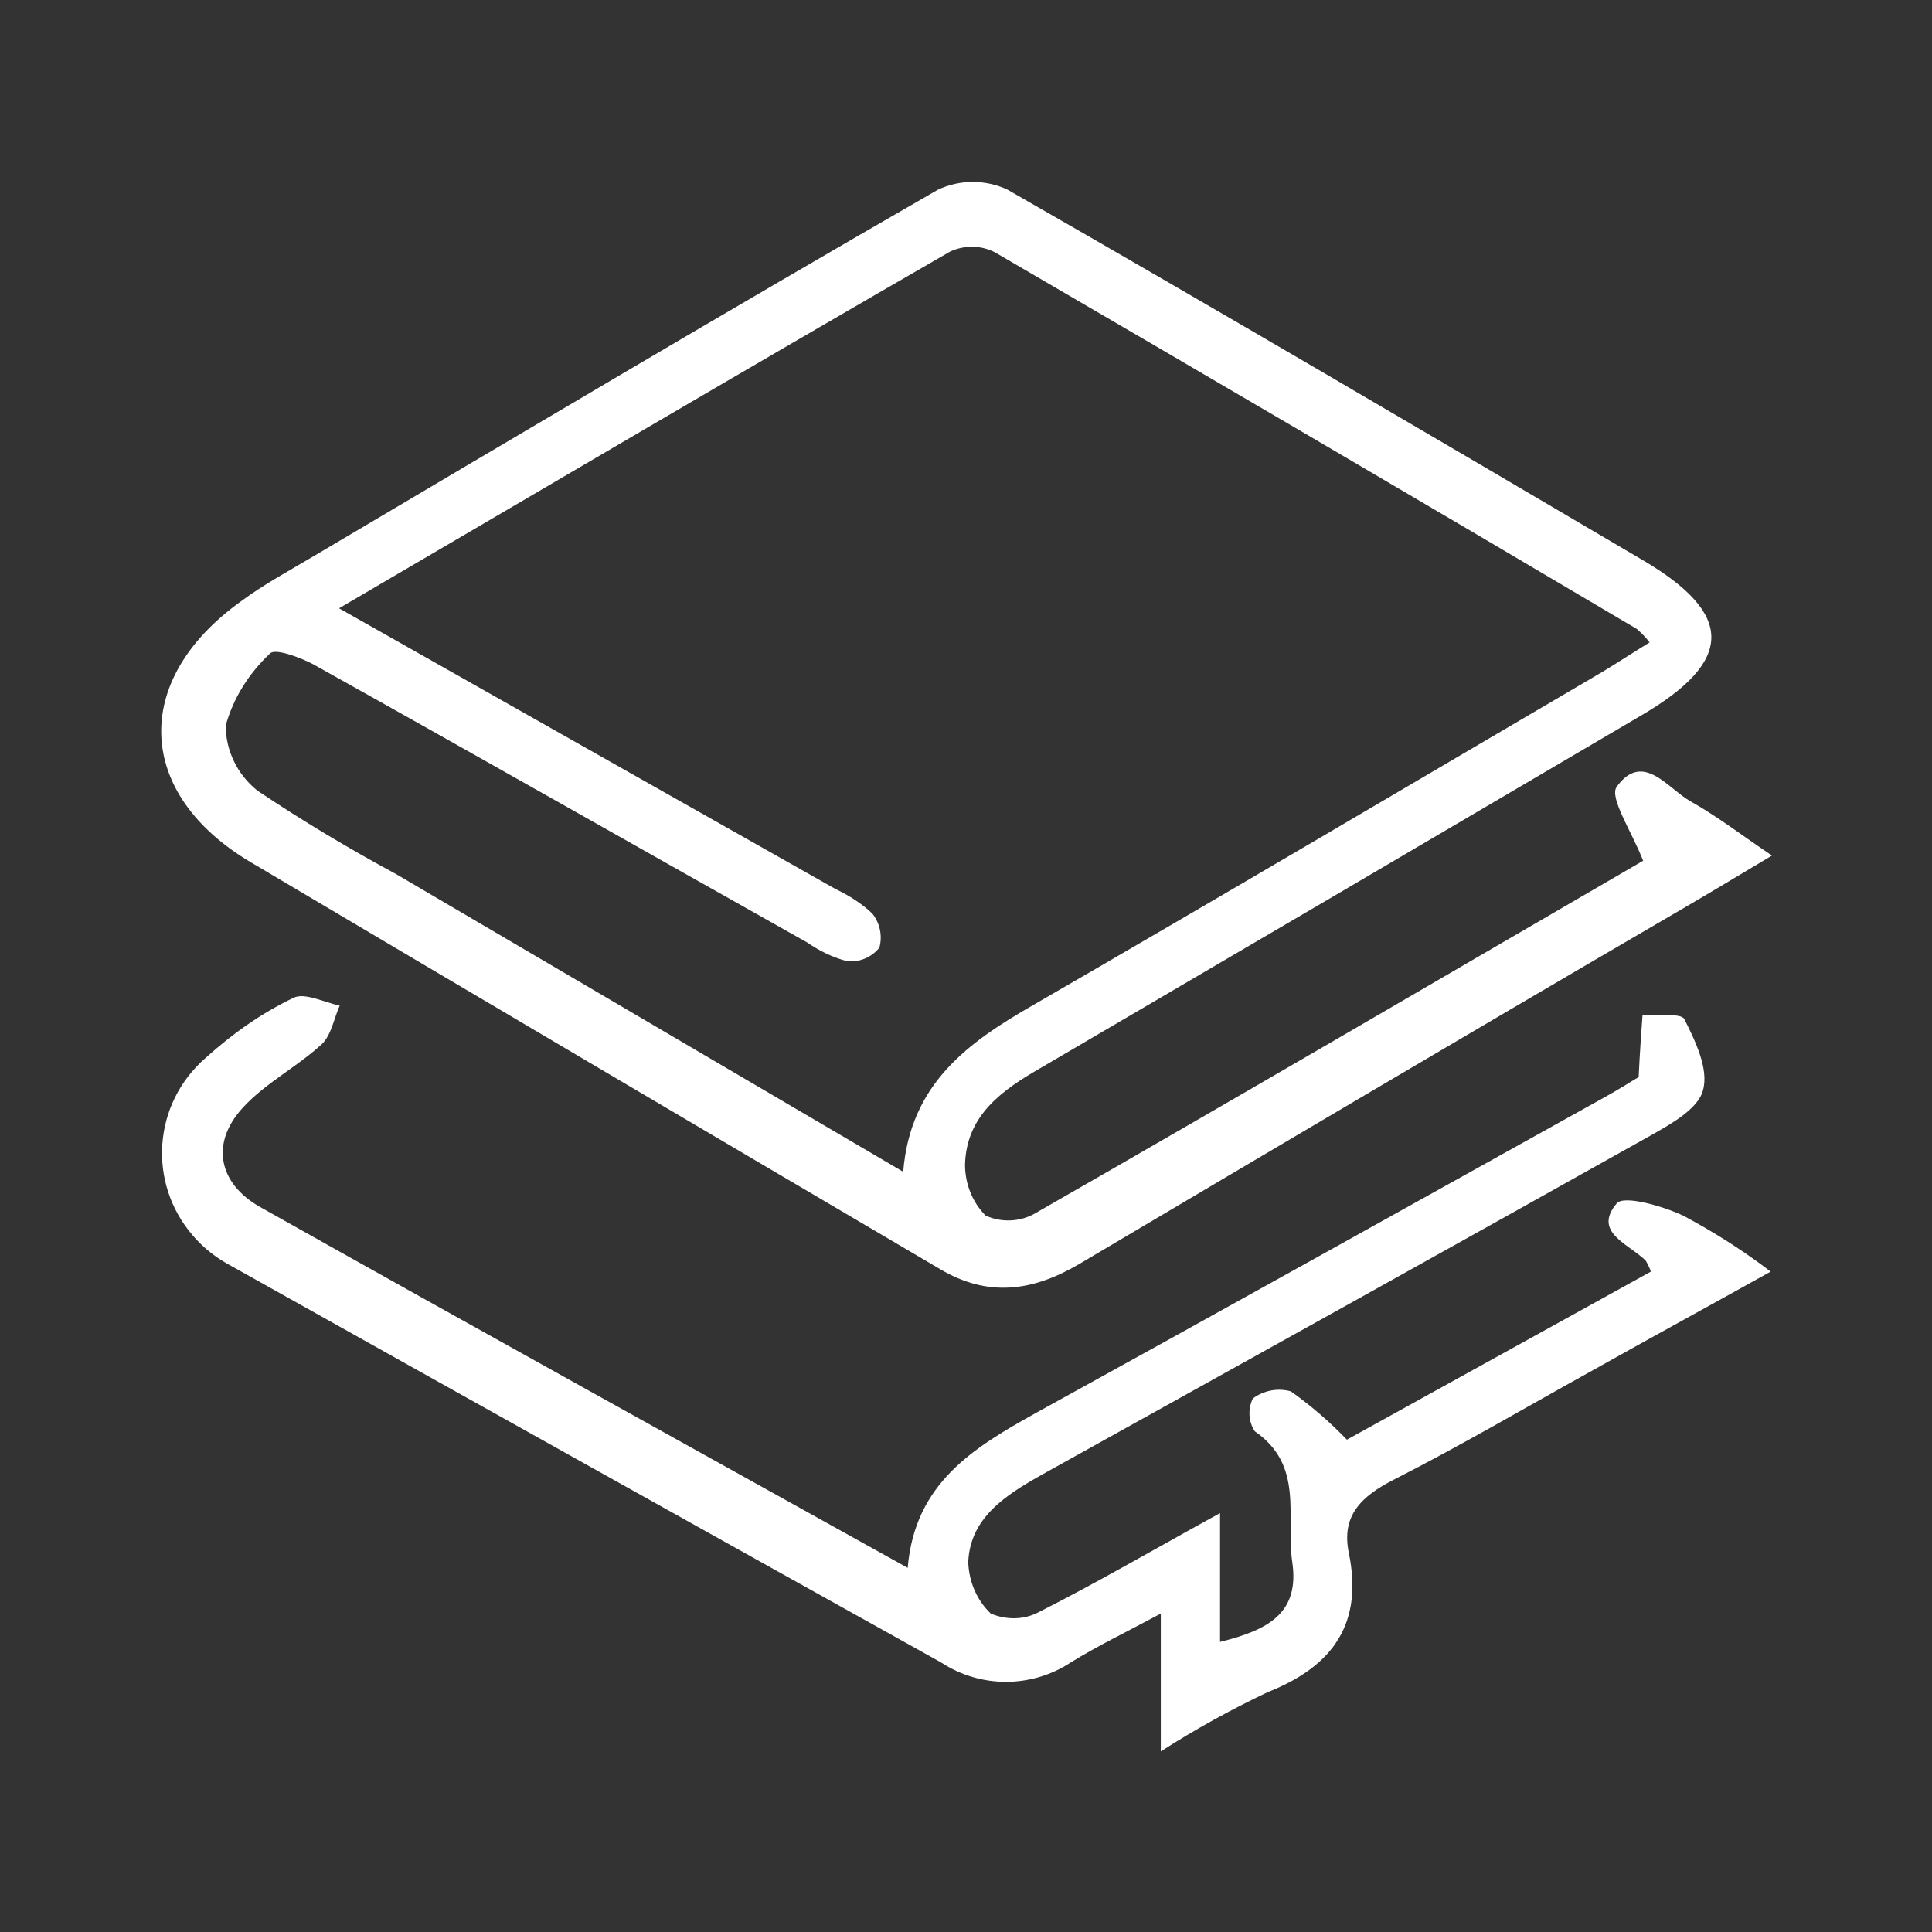
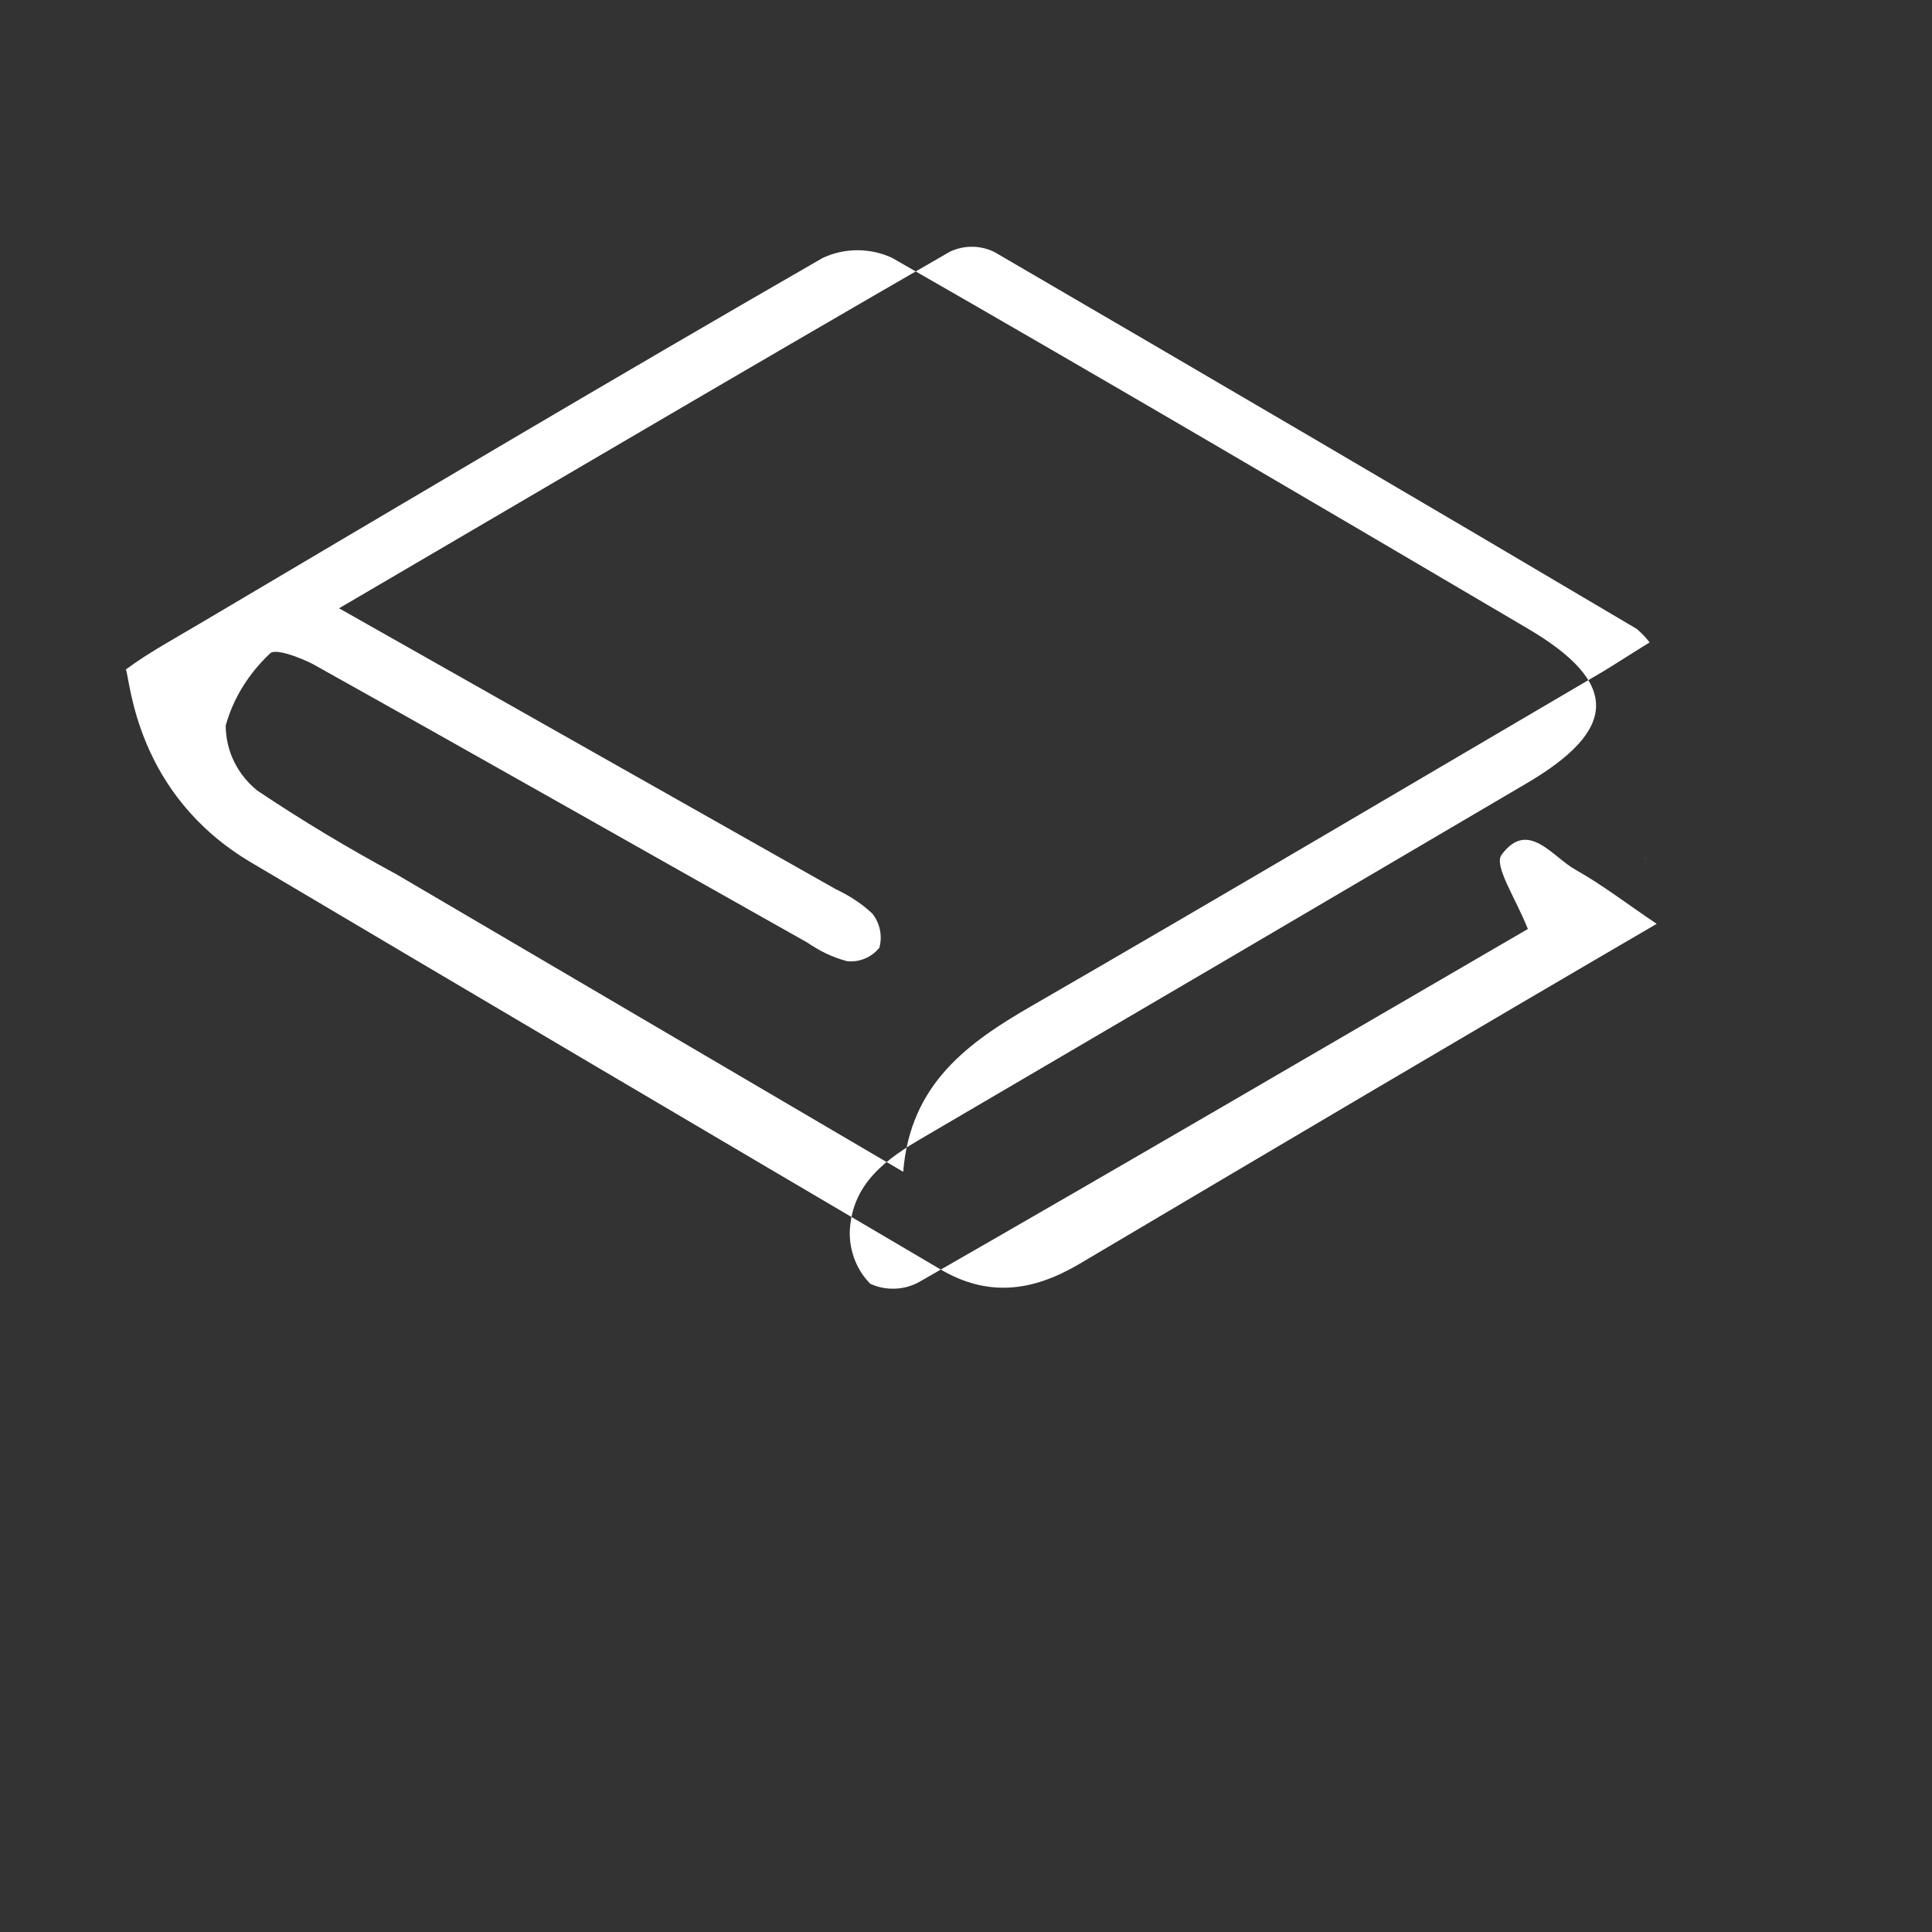
<svg xmlns="http://www.w3.org/2000/svg" version="1.1" id="Layer_1" x="0px" y="0px" viewBox="0 0 300 300" style="enable-background:new 0 0 300 300;" fill="#fff" xml:space="preserve">
  <rect x="0" y="0" width="300" height="300" fill="#333333" stroke="none" />
  <g id="Group_2" transform="translate(-681.352 -272.846)">
-     <path id="Path_11" d="M720.4,406.8c35.6,21.1,71.2,42.1,106.9,63.1c7.4,4.4,14.3,3.5,21.5-0.7c29.9-17.7,59.8-35.4,89.8-52.9   c5.7-3.3,11.4-6.7,17.9-10.6c-4.6-3.1-8.5-6.1-12.6-8.4c-3.6-2-7.4-7.9-11.5-2.3c-1.2,1.7,2.2,6.7,4.1,11.5   c-31.5,18.3-62.9,36.7-94.5,54.8c-2.3,1.3-5.2,1.4-7.6,0.3c-2.1-2.1-3.2-5-3.2-7.9c0.2-7.7,5.8-11.6,11.7-15   c31.1-18.2,62.1-36.4,93.2-54.7c14.6-8.5,14.6-15.8,0.3-24.2c-32.8-19.3-65.6-38.6-98.6-57.5c-3.4-1.6-7.4-1.6-10.8,0   c-32.5,18.7-64.8,37.9-97.1,57c-3.7,2.2-7.6,4.3-11.1,6.9C701.6,378.5,702.4,396.2,720.4,406.8z M936.7,406.3   C937,405.8,936.9,406.1,936.7,406.3z M716.4,385.5c1.2-4.3,3.6-8.1,6.9-11.2c0.8-0.8,4.6,0.6,6.7,1.7   c25.6,14.3,51.1,28.8,76.7,43.2c1.9,1.3,3.9,2.3,6.2,2.9c1.9,0.2,3.8-0.6,5-2.1c0.5-1.8,0.1-3.8-1.1-5.3c-1.7-1.6-3.6-2.8-5.7-3.8   c-25.3-14.3-50.6-28.6-77.1-43.6c32.3-18.9,63.5-37.3,94.9-55.4c2.2-1,4.7-1,6.9,0.1c33.3,19.4,66.6,38.9,99.7,58.5   c0.7,0.6,1.4,1.3,2,2.1c-2.6,1.6-4.9,3.1-7.2,4.5c-29.5,17.3-58.9,34.7-88.5,51.8c-10.1,5.8-19.1,12.2-20.2,25.9l-78.7-46.2   c-7.4-4-14.6-8.3-21.6-13C718.2,393.1,716.4,389.4,716.4,385.5L716.4,385.5z" />
-     <path id="Path_12" d="M942.7,461.6c-3.2-1.5-9.2-3.2-10.3-1.9c-3.8,4.5,1.9,6.3,4.5,8.9c0.3,0.5,0.6,1.1,0.8,1.7l-47.2,26.1   c-2.7-2.8-5.6-5.3-8.7-7.5c-2.1-0.6-4.3-0.1-5.9,1.1c-0.8,1.6-0.7,3.6,0.3,5.1c7.7,5.3,4.8,13.2,5.8,20.2   c1.2,7.9-3.5,10.6-11.2,12.5v-20c-10.2,5.6-19.1,10.8-28.2,15.4c-2.3,1.2-5,1.2-7.4,0.2c-2.2-2.1-3.4-5-3.5-8   c0.3-6.9,5.8-10.4,11.5-13.6c31.5-17.5,63-35,94.4-52.6c3.2-1.8,7.5-4.2,8.2-7.1c0.9-3.3-1.2-7.6-2.9-11c-0.5-1-4.3-0.5-6.5-0.6   c-0.2,2.8-0.4,5.5-0.6,9.6c-0.9,0.5-3.2,2-5.6,3.3c-29.3,16.3-58.5,32.6-87.9,48.8c-9.7,5.4-18.9,10.9-20,24.1   c-34.5-19.2-67.6-37.5-100.5-56c-6.6-3.7-7.8-10-2.7-15.5c3.5-3.8,8.4-6.3,12.2-9.8c1.5-1.4,1.9-4,2.8-6c-2.4-0.5-5.5-2.1-7.2-1.2   c-5,2.4-9.5,5.6-13.6,9.3c-8.2,7.1-9.1,19.4-2,27.6c1.7,2,3.8,3.6,6.1,4.8C754,490,790.7,510.5,827.5,531c6.1,4,14,4,20.1,0   c4.2-2.6,8.6-4.7,14-7.6v21.4c5.3-3.4,10.9-6.5,16.6-9.2c10.4-4.1,14.8-10.9,12.6-21.6c-1.2-5.8,1.9-8.8,7-11.4   c10.6-5.4,20.8-11.4,31.1-17.1c8.9-5,17.9-9.9,27.4-15.2C952,467,947.4,464.1,942.7,461.6z" />
+     <path id="Path_11" d="M720.4,406.8c35.6,21.1,71.2,42.1,106.9,63.1c7.4,4.4,14.3,3.5,21.5-0.7c29.9-17.7,59.8-35.4,89.8-52.9   c-4.6-3.1-8.5-6.1-12.6-8.4c-3.6-2-7.4-7.9-11.5-2.3c-1.2,1.7,2.2,6.7,4.1,11.5   c-31.5,18.3-62.9,36.7-94.5,54.8c-2.3,1.3-5.2,1.4-7.6,0.3c-2.1-2.1-3.2-5-3.2-7.9c0.2-7.7,5.8-11.6,11.7-15   c31.1-18.2,62.1-36.4,93.2-54.7c14.6-8.5,14.6-15.8,0.3-24.2c-32.8-19.3-65.6-38.6-98.6-57.5c-3.4-1.6-7.4-1.6-10.8,0   c-32.5,18.7-64.8,37.9-97.1,57c-3.7,2.2-7.6,4.3-11.1,6.9C701.6,378.5,702.4,396.2,720.4,406.8z M936.7,406.3   C937,405.8,936.9,406.1,936.7,406.3z M716.4,385.5c1.2-4.3,3.6-8.1,6.9-11.2c0.8-0.8,4.6,0.6,6.7,1.7   c25.6,14.3,51.1,28.8,76.7,43.2c1.9,1.3,3.9,2.3,6.2,2.9c1.9,0.2,3.8-0.6,5-2.1c0.5-1.8,0.1-3.8-1.1-5.3c-1.7-1.6-3.6-2.8-5.7-3.8   c-25.3-14.3-50.6-28.6-77.1-43.6c32.3-18.9,63.5-37.3,94.9-55.4c2.2-1,4.7-1,6.9,0.1c33.3,19.4,66.6,38.9,99.7,58.5   c0.7,0.6,1.4,1.3,2,2.1c-2.6,1.6-4.9,3.1-7.2,4.5c-29.5,17.3-58.9,34.7-88.5,51.8c-10.1,5.8-19.1,12.2-20.2,25.9l-78.7-46.2   c-7.4-4-14.6-8.3-21.6-13C718.2,393.1,716.4,389.4,716.4,385.5L716.4,385.5z" />
  </g>
</svg>